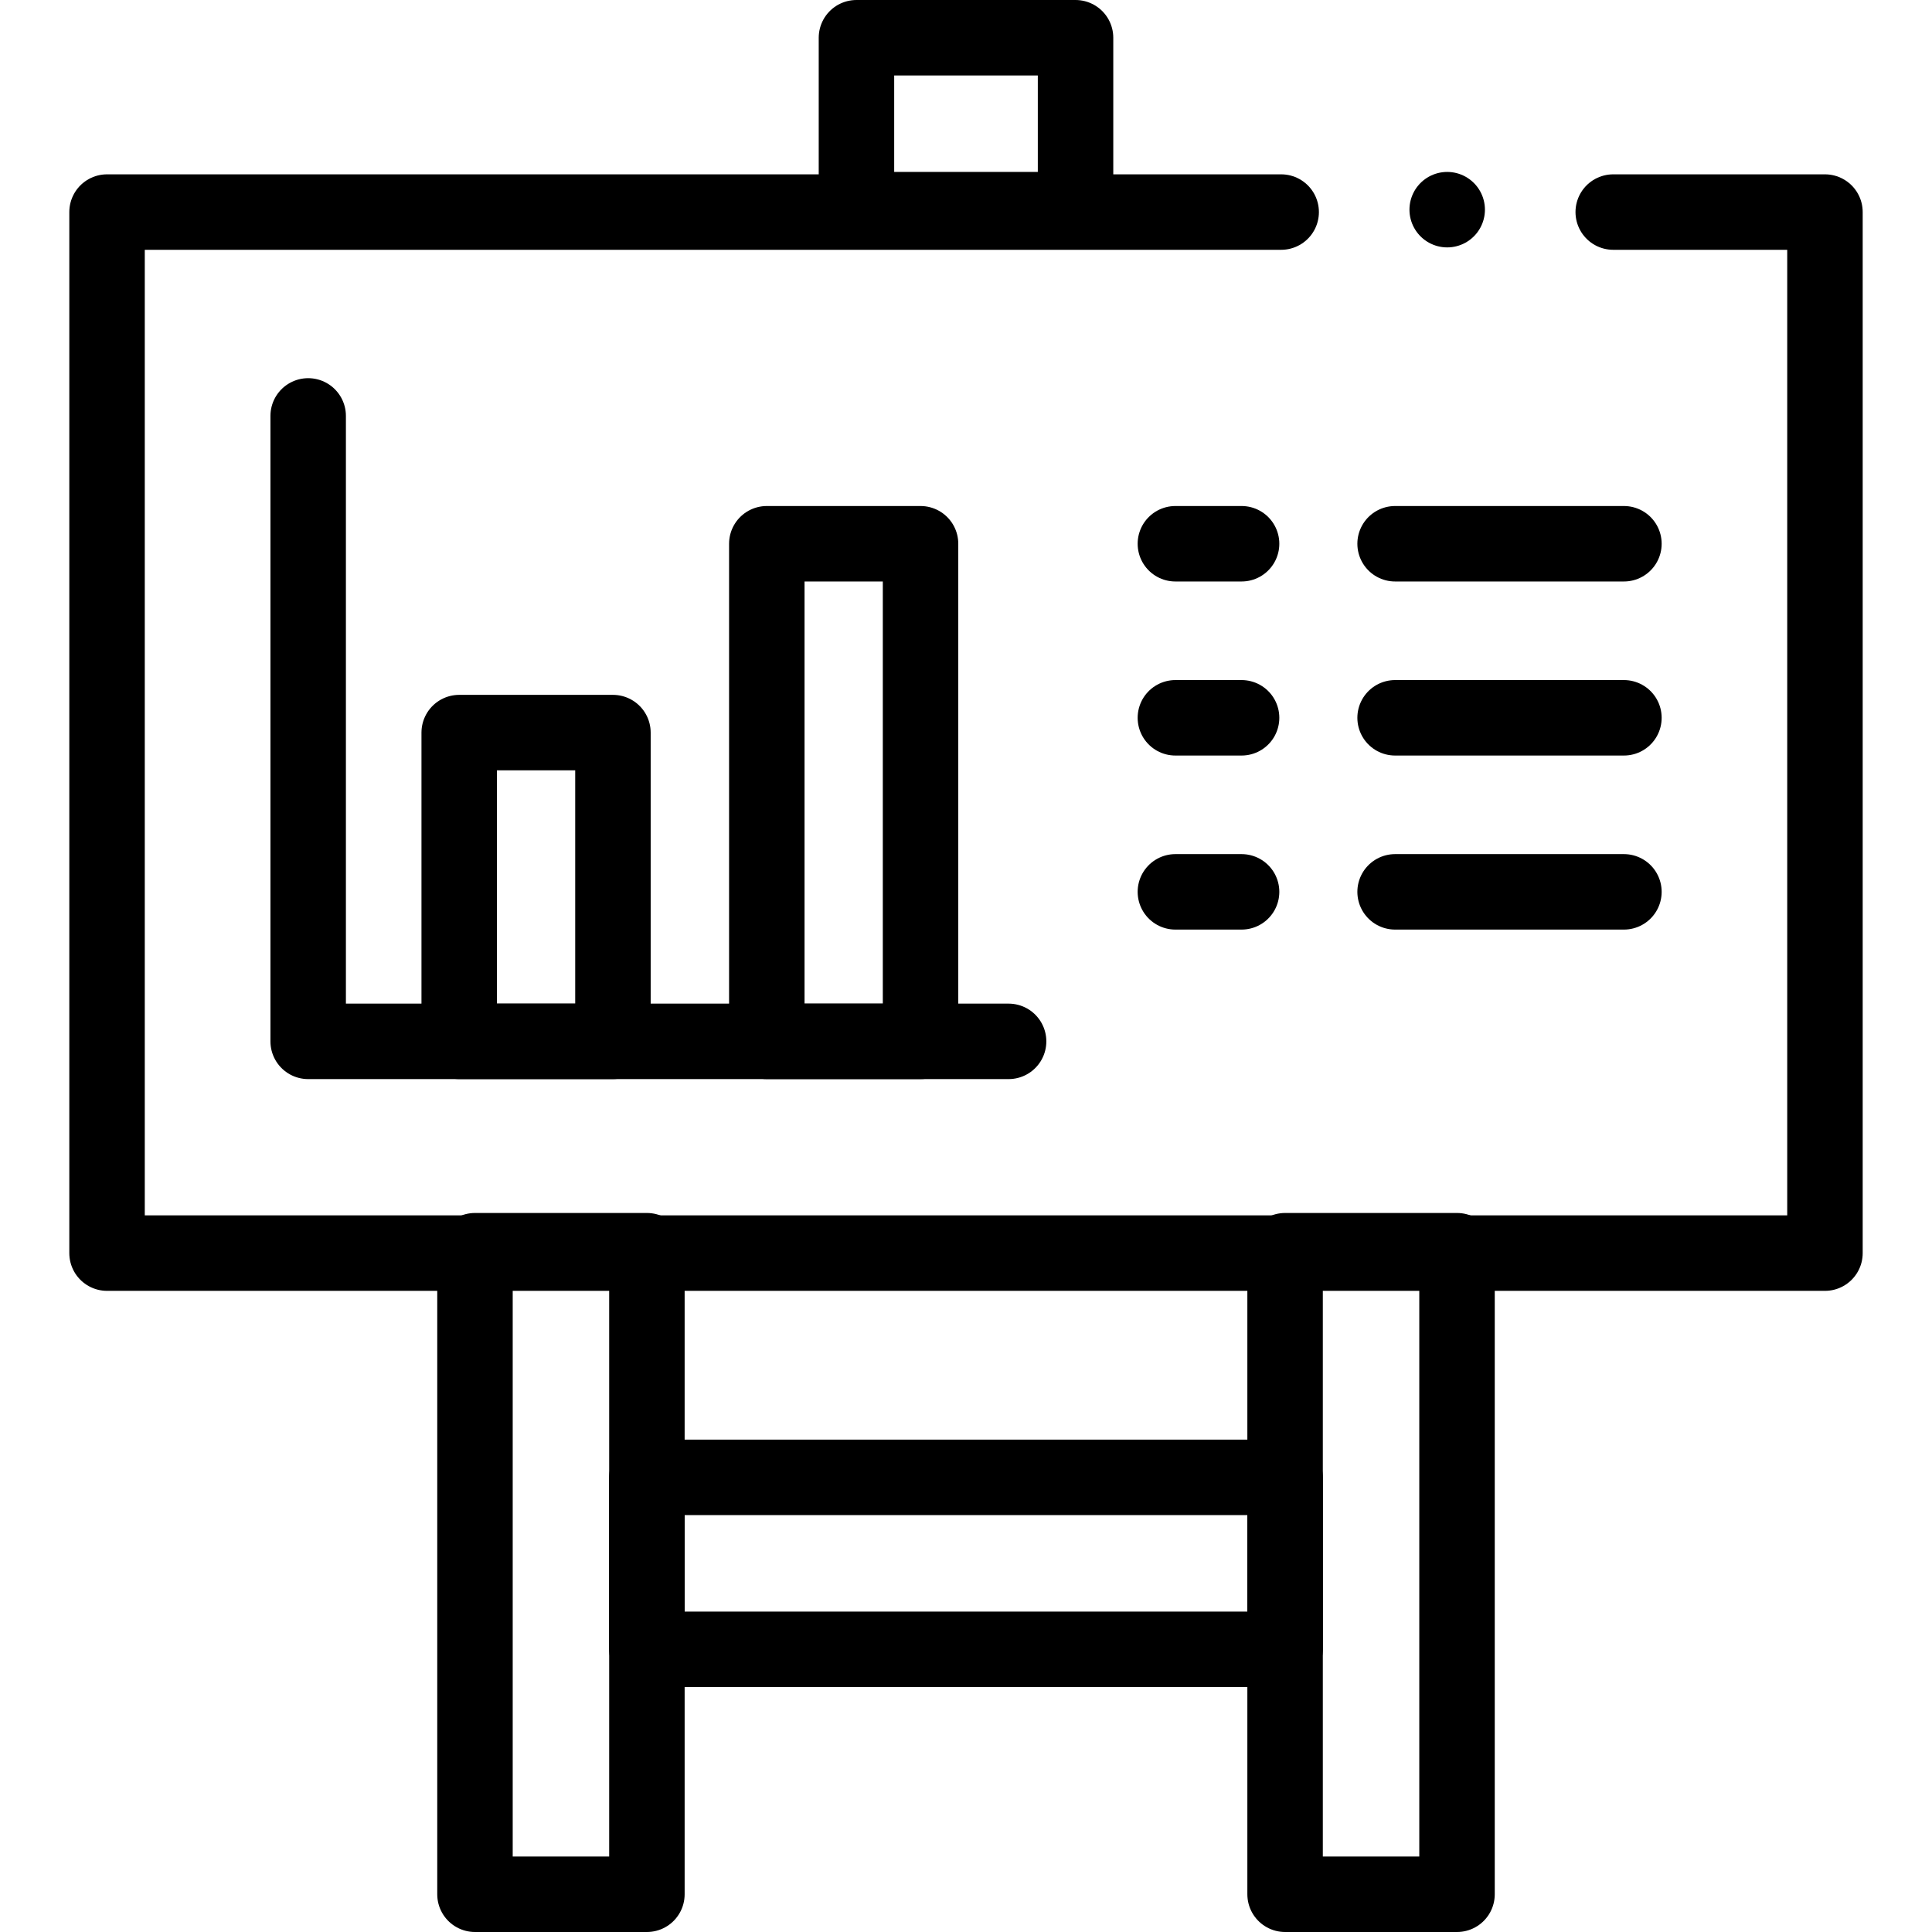
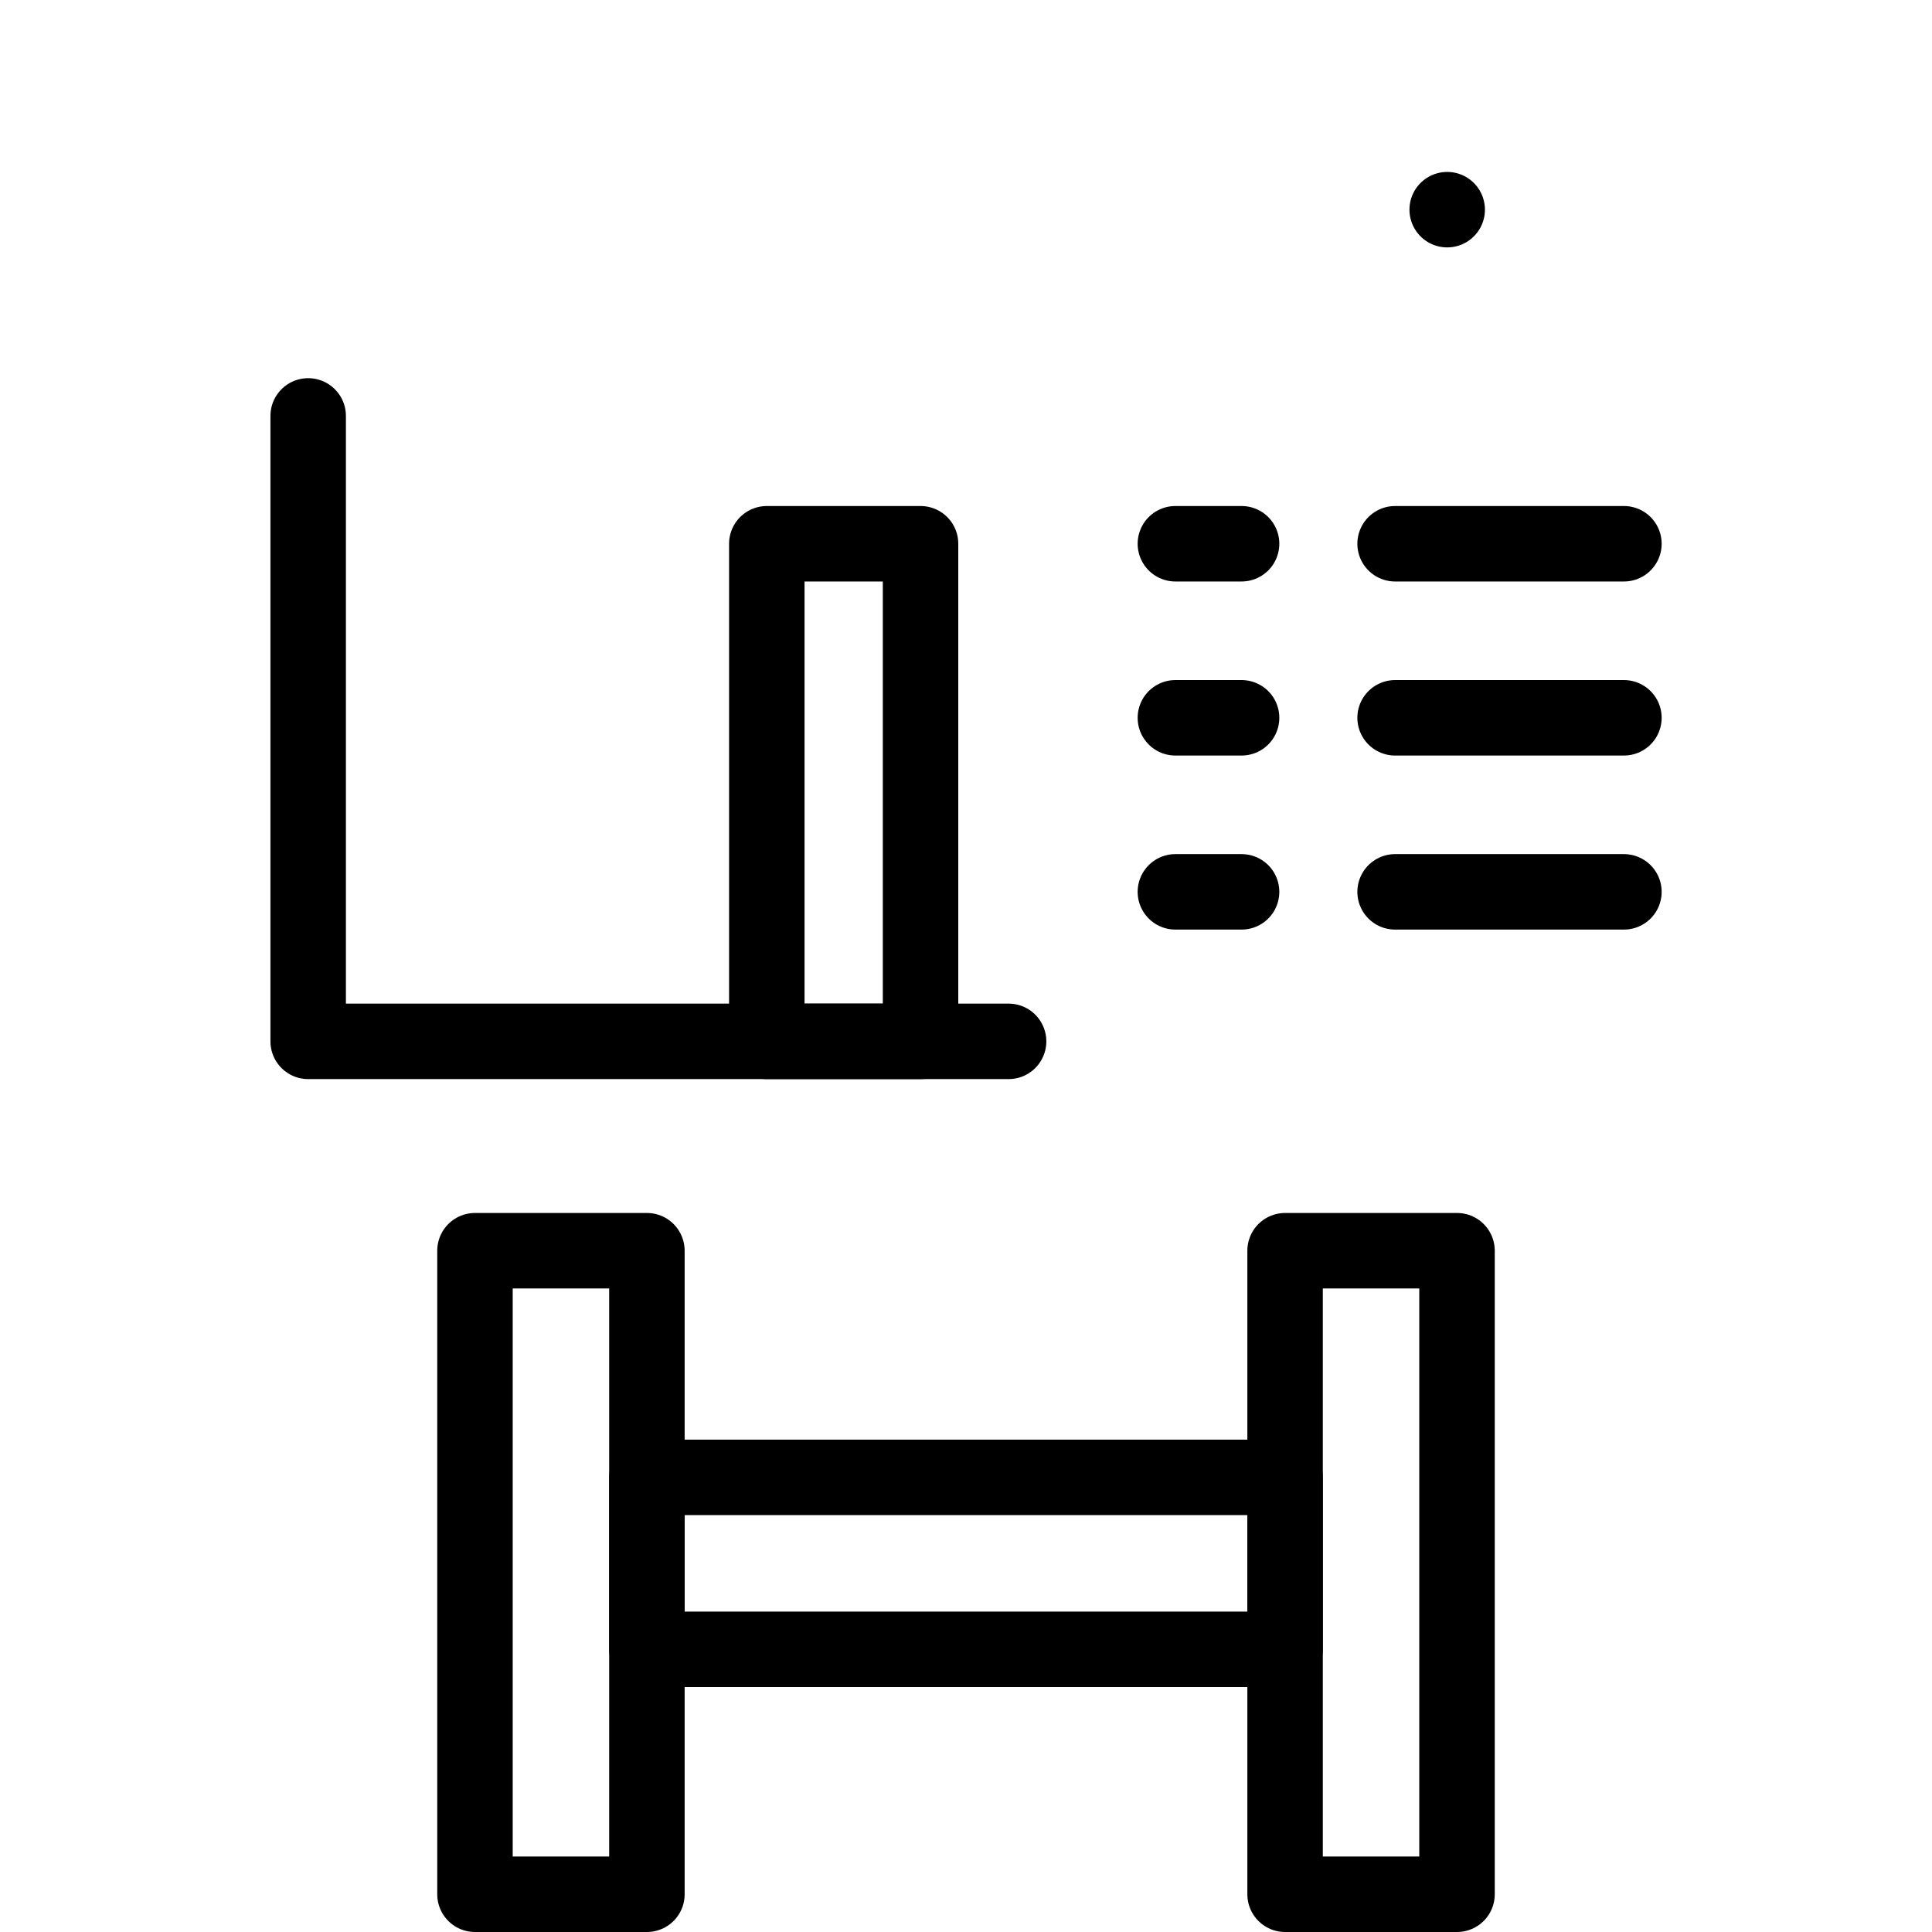
<svg xmlns="http://www.w3.org/2000/svg" id="Capa_1" x="0px" y="0px" viewBox="0 0 512 512" style="enable-background:new 0 0 512 512;" xml:space="preserve" width="512" height="512">
  <g>
-     <rect x="226.97" y="10" style="fill:none;stroke:#000000;stroke-width:20;stroke-linecap:round;stroke-linejoin:round;stroke-miterlimit:10;" width="58.061" height="45.563" />
    <rect x="171.437" y="391.521" style="fill:none;stroke:#000000;stroke-width:20;stroke-linecap:round;stroke-linejoin:round;stroke-miterlimit:10;" width="169.125" height="45.563" />
    <g>
      <rect x="125.874" y="331.452" style="fill:none;stroke:#000000;stroke-width:20;stroke-linecap:round;stroke-linejoin:round;stroke-miterlimit:10;" width="45.563" height="170.547" />
      <rect x="340.562" y="331.452" style="fill:none;stroke:#000000;stroke-width:20;stroke-linecap:round;stroke-linejoin:round;stroke-miterlimit:10;" width="45.563" height="170.547" />
    </g>
    <polyline style="fill:none;stroke:#000000;stroke-width:20;stroke-linecap:round;stroke-linejoin:round;stroke-miterlimit:10;" points="&#10;&#09;&#09;267.289,275.971 81.669,275.971 81.669,110.22 &#09;" />
-     <polyline style="fill:none;stroke:#000000;stroke-width:20;stroke-linecap:round;stroke-linejoin:round;stroke-miterlimit:10;" points="&#10;&#09;&#09;339.524,56.2 28.367,56.2 28.367,332.089 483.633,332.089 483.633,56.2 427.523,56.2 &#09;" />
    <rect x="203.212" y="144.1" style="fill:none;stroke:#000000;stroke-width:20;stroke-linecap:round;stroke-linejoin:round;stroke-miterlimit:10;" width="40.741" height="131.871" />
-     <rect x="121.694" y="194.145" style="fill:none;stroke:#000000;stroke-width:20;stroke-linecap:round;stroke-linejoin:round;stroke-miterlimit:10;" width="40.741" height="81.826" />
    <line style="fill:none;stroke:#000000;stroke-width:20;stroke-linecap:round;stroke-linejoin:round;stroke-miterlimit:10;" x1="311.49" y1="144.1" x2="329.032" y2="144.1" />
    <line style="fill:none;stroke:#000000;stroke-width:20;stroke-linecap:round;stroke-linejoin:round;stroke-miterlimit:10;" x1="369.715" y1="144.1" x2="430.356" y2="144.1" />
    <line style="fill:none;stroke:#000000;stroke-width:20;stroke-linecap:round;stroke-linejoin:round;stroke-miterlimit:10;" x1="311.49" y1="190.225" x2="329.032" y2="190.225" />
    <line style="fill:none;stroke:#000000;stroke-width:20;stroke-linecap:round;stroke-linejoin:round;stroke-miterlimit:10;" x1="369.715" y1="190.225" x2="430.356" y2="190.225" />
    <line style="fill:none;stroke:#000000;stroke-width:20;stroke-linecap:round;stroke-linejoin:round;stroke-miterlimit:10;" x1="311.49" y1="236.349" x2="329.032" y2="236.349" />
    <line style="fill:none;stroke:#000000;stroke-width:20;stroke-linecap:round;stroke-linejoin:round;stroke-miterlimit:10;" x1="369.715" y1="236.349" x2="430.356" y2="236.349" />
    <line style="fill:none;stroke:#000000;stroke-width:20;stroke-linecap:round;stroke-linejoin:round;stroke-miterlimit:10;" x1="383.522" y1="55.563" x2="383.522" y2="55.563" />
  </g>
</svg>